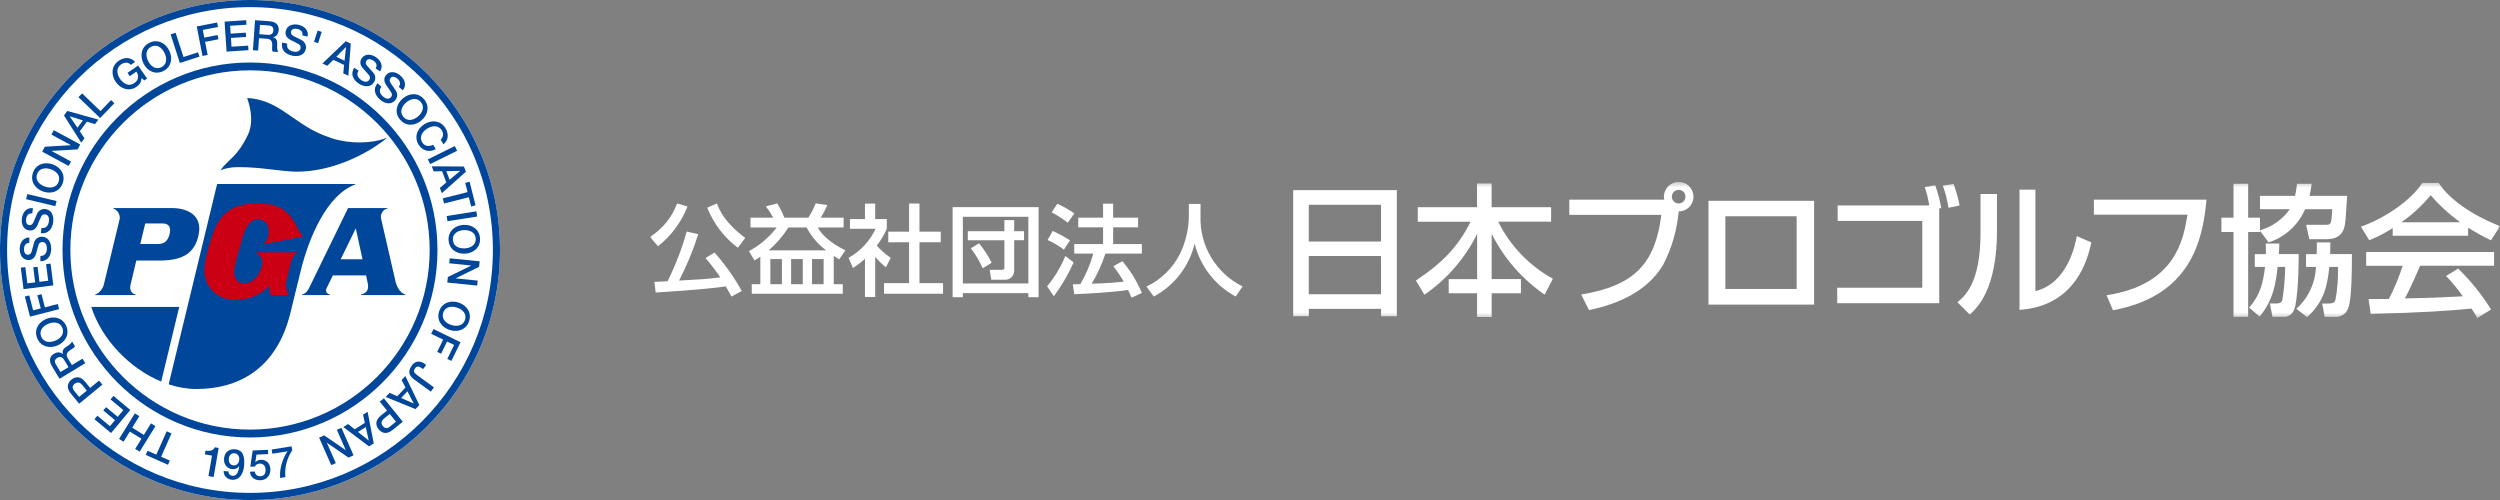
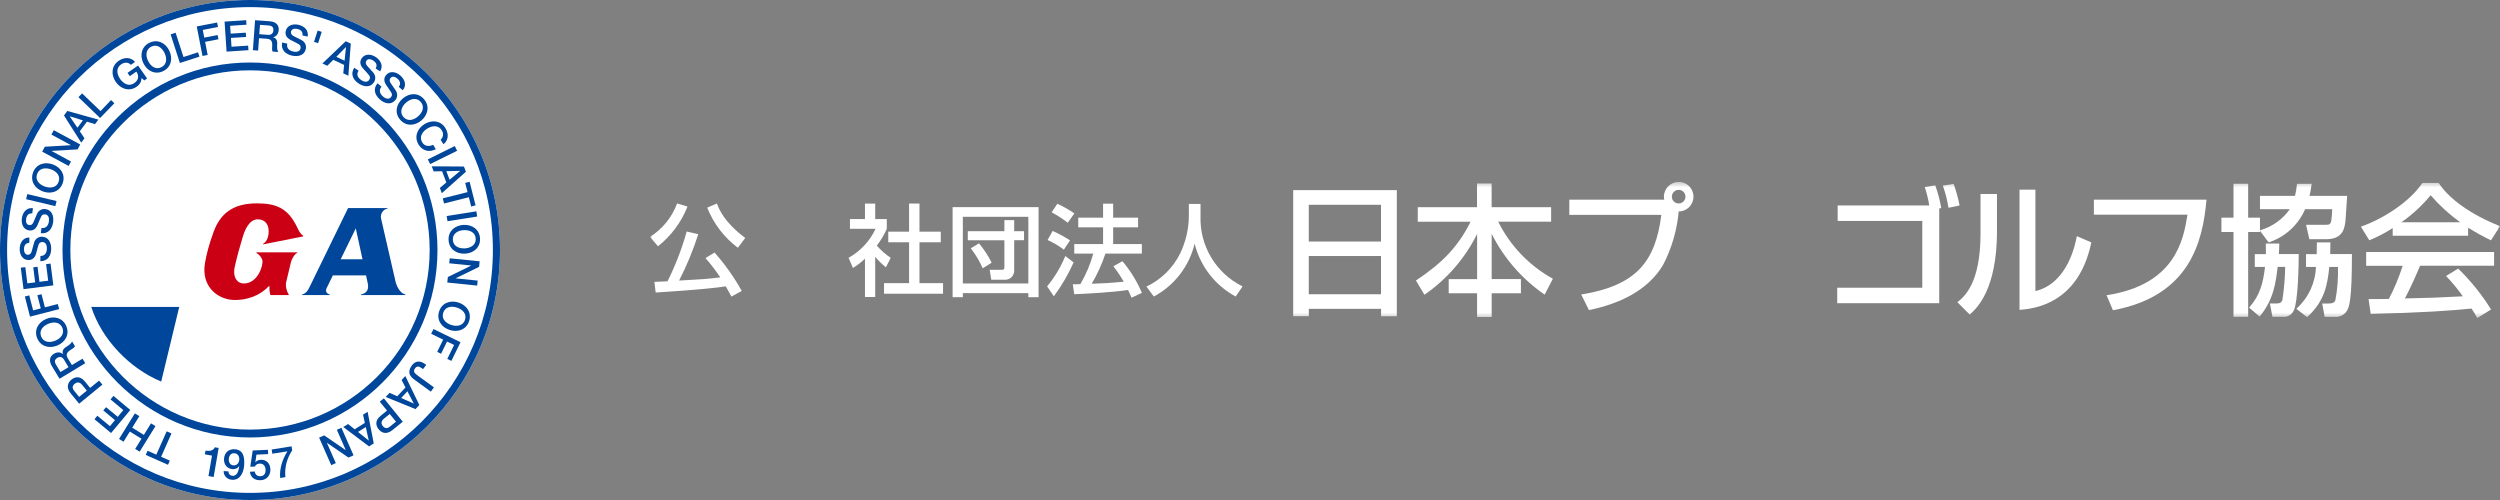
<svg xmlns="http://www.w3.org/2000/svg" width="500" height="100" viewBox="0 0 500 100" fill="none">
  <rect x="0" y="0" width="500" height="100" fill="#808080" stroke="none" />
  <g clip-path="url(#clip0_523_4809)">
    <path d="M0 50C0 77.57 22.43 100 50 100C77.57 100 100 77.57 100 50C100 22.43 77.57 0 50 0C22.43 0 0 22.434 0 50Z" fill="white" />
    <path d="M35.84 61.391H18.258C20.336 67.867 25.902 73.684 32.242 76.312L35.844 61.391H35.84Z" fill="#00469A" />
-     <path d="M71.031 36.91L71.059 36.797H43.426L33.734 76.859C35.535 77.469 37.418 77.801 39.301 77.801C47.391 77.801 55.277 74.035 58.078 62.602L60.152 54.129C61.762 47.543 65.387 38.953 71.035 36.906" fill="#00469A" />
-     <path d="M44.062 34.059C45.062 33.672 46.109 33.422 47.773 33.422C52.422 33.422 56.246 34.332 59.434 34.332C65.715 34.332 72.496 31.48 77.32 27.656L77.266 27.578C74.438 28.766 69.875 28.766 66.574 27.719C62.004 26.25 60.371 24.645 56.578 22.152C54.637 20.879 52.227 19.711 49.434 19.605C50.316 22.125 50.598 24.836 49.602 26.914C47.355 31.562 45.836 31.652 44.066 34.059" fill="#00469A" />
-     <path d="M34.441 41.609H22.711L22.656 41.719C23.539 41.969 24.117 43.07 23.926 43.84L20.758 56.949C20.566 57.723 19.824 58.684 19.055 58.902L19.023 59.012H27.117L27.145 58.902C26.07 58.688 25.934 57.695 26.098 57.008L27.258 52.109H31.879C36.395 52.109 39.012 50.758 39.754 46.793C40.5 42.805 37.137 41.617 34.441 41.617" fill="#00469A" />
    <path d="M31.523 48.801H28.055L29.047 44.699H32.543C33.367 44.699 34.301 45.051 33.949 46.684C33.562 48.418 32.656 48.801 31.523 48.801Z" fill="white" />
    <path d="M79.07 56.148L76.199 43.652C76.039 42.879 76.559 41.855 77.496 41.723V41.609H69.617L61.855 57.527C61.582 58.102 61.191 58.688 60.422 58.902V59.016H65.957V58.902C65.242 58.707 65.074 58.164 65.293 57.695L66.57 55.078H73.207L73.559 56.703C73.746 57.637 73.586 58.602 72.18 58.902V59.016H81.074V58.902C79.973 58.629 79.305 57.227 79.062 56.148M68.137 51.855L71.156 45.672L72.5 51.855H68.137Z" fill="#00469A" />
    <path d="M51.316 40.676C46.551 40.676 44.047 42.77 42.73 46.348C41.762 48.992 41.266 51 40.992 52.625C40.195 57.359 43.605 60 46.996 60C49.363 60 51.926 59.203 53.738 57.25H53.902C53.847 57.883 53.93 58.398 54.066 59.012H57.703L57.758 58.875C57.289 58.242 57.066 57.113 57.234 56.426L58.195 52.406C58.336 51.797 58.972 50.727 59.441 50.582L59.465 50.473H51.316L51.258 50.582C51.812 50.863 52.34 51.492 52.477 52.074C52.695 52.98 51.594 56.699 48.758 56.699C47.543 56.699 46.449 55.57 46.969 53.285C47.41 51.297 47.961 49.348 48.539 47.414C48.977 45.957 49.855 43.863 51.562 43.863C52.969 43.863 53.629 44.859 53.711 45.852C53.824 47.168 53.437 48.324 52.609 48.766L52.637 48.875L60.644 47.277V47.168C59.984 46.676 59.793 46.203 59.406 45.402C57.59 41.66 55.305 40.668 51.312 40.668" fill="#CB0015" />
    <path d="M12.5 50C12.5 70.672 29.324 87.496 49.996 87.496C70.668 87.496 87.496 70.672 87.496 50C87.496 29.328 70.68 12.5 49.996 12.5C29.312 12.5 12.5 29.32 12.5 50ZM14.07 50C14.07 30.188 30.188 14.066 50 14.066C69.812 14.066 85.934 30.188 85.934 50C85.934 69.812 69.812 85.922 50 85.922C30.188 85.922 14.07 69.809 14.07 50Z" fill="#00469A" />
    <path d="M41.098 90.125C41.895 90.273 42.695 90.133 42.961 89.457L43.73 89.594L42.73 95.398L41.691 95.215L42.398 91.121L40.969 90.875L41.098 90.125Z" fill="#00469A" />
    <path d="M46.875 90.645C47.586 90.699 47.899 91.293 47.856 91.926C47.809 92.567 47.407 93.133 46.696 93.074C45.996 93.027 45.711 92.406 45.762 91.77C45.809 91.133 46.176 90.59 46.879 90.648M44.727 94.215C44.711 95.18 45.45 95.883 46.383 95.953C48.047 96.078 48.723 94.484 48.828 93.078C48.957 91.371 48.649 89.977 46.985 89.852C45.7 89.754 44.895 90.57 44.809 91.703C44.719 92.91 45.41 93.742 46.52 93.828C47.055 93.867 47.555 93.648 47.84 93.219L47.856 93.231C47.735 94.004 47.524 95.234 46.489 95.156C45.989 95.117 45.692 94.766 45.688 94.285L44.727 94.211V94.215Z" fill="#00469A" />
    <path d="M50.547 90.098L53.594 89.961L53.629 90.82L51.297 90.926L51.066 92.438L51.082 92.453C51.328 92.152 51.75 91.973 52.148 91.957C53.32 91.906 54.027 92.715 54.078 93.844C54.121 94.785 53.582 95.984 52.137 96.043C51 96.098 50.086 95.516 49.992 94.348L50.953 94.301C51.039 94.934 51.461 95.269 52.082 95.246C52.898 95.207 53.148 94.617 53.113 93.902C53.086 93.25 52.715 92.688 51.941 92.723C51.539 92.742 51.148 92.883 51.016 93.305L50.059 93.348L50.543 90.098H50.547Z" fill="#00469A" />
    <path d="M54.328 89.902L58.316 89.266L58.441 90.059C57.441 91.621 56.887 93.305 57.07 95.43L56.031 95.598C55.863 93.738 56.504 91.805 57.488 90.266L54.465 90.742L54.332 89.898L54.328 89.902Z" fill="#00469A" />
    <path d="M33.598 92.957L29.148 90.981L29.516 90.152L31.266 90.93L33.336 86.262L34.297 86.691L32.227 91.356L33.965 92.125L33.598 92.957Z" fill="#00469A" />
    <path d="M27.93 90.336L27.031 89.781L28.297 87.75L25.965 86.309L24.707 88.344L23.812 87.785L26.977 82.676L27.871 83.231L26.441 85.539L28.773 86.981L30.199 84.668L31.09 85.227L27.93 90.336Z" fill="#00469A" />
    <path d="M22.211 86.609L18.891 83.844L19.469 83.144L21.988 85.242L22.996 84.027L20.664 82.09L21.211 81.434L23.547 83.367L24.664 82.016L22.105 79.883L22.688 79.18L26.059 81.992L22.211 86.609Z" fill="#00469A" />
    <path d="M15.828 79.383L14.84 78.176C14.488 77.742 14.34 77.246 14.953 76.746C15.543 76.266 16.094 76.563 16.391 76.93L17.363 78.121L15.828 79.383ZM20.48 76.93L19.817 76.121L18.027 77.578L17.016 76.34C15.934 75.004 14.863 75.457 14.293 75.922C13.711 76.398 13.063 77.356 14.149 78.684L15.828 80.738L20.477 76.93H20.48Z" fill="#00469A" />
    <path d="M12.1 74.41L11.209 72.945C10.928 72.481 10.803 71.977 11.455 71.574C11.998 71.25 12.467 71.387 12.811 71.953L13.705 73.43L12.1 74.406V74.41ZM17.049 72.641L16.506 71.738L14.385 73.016L13.58 71.695C13.08 70.871 13.381 70.422 14.319 69.848C14.573 69.695 14.854 69.523 14.995 69.25L14.412 68.289C14.323 68.606 13.826 69.027 13.229 69.387C12.416 69.883 12.463 70.477 12.604 70.812L12.592 70.82C12.436 70.688 11.768 70.156 10.78 70.758C9.909 71.285 9.737 72.176 10.42 73.297L11.909 75.75L17.053 72.641H17.049Z" fill="#00469A" />
    <path d="M8.242 67.32C7.745 66.133 8.589 65.195 9.656 64.758C10.722 64.316 11.98 64.375 12.472 65.566C12.964 66.754 12.124 67.691 11.058 68.136C9.992 68.578 8.734 68.519 8.242 67.324M7.445 67.656C8.14 69.32 9.87 69.761 11.46 69.105C13.05 68.449 13.956 66.906 13.265 65.234C12.57 63.57 10.839 63.125 9.249 63.785C7.667 64.445 6.753 65.984 7.445 67.656Z" fill="#00469A" />
    <path d="M6.004 63.324L4.969 59.305L5.852 59.078L6.625 62.078L8.152 61.68L7.469 59.051L8.301 58.84L8.98 61.469L11.562 60.801L11.832 61.824L6.004 63.324Z" fill="#00469A" />
    <path d="M4.703 57.828L4.156 53.535L5.062 53.426L5.473 56.668L7.035 56.473L6.652 53.461L7.508 53.355L7.891 56.363L9.637 56.141L9.215 52.836L10.113 52.715L10.668 57.074L4.703 57.828Z" fill="#00469A" />
    <path d="M8.082 51.195C9.008 51.203 9.375 50.523 9.379 49.68C9.379 48.754 8.934 48.406 8.477 48.406C8.012 48.402 7.828 48.652 7.731 48.895C7.57 49.316 7.457 49.867 7.227 50.688C6.945 51.711 6.316 52.012 5.695 52.008C4.492 52.008 3.93 50.891 3.938 49.801C3.945 48.547 4.613 47.492 5.871 47.496V48.559C5.09 48.602 4.801 49.125 4.797 49.852C4.797 50.336 4.969 50.953 5.574 50.957C5.992 50.961 6.231 50.672 6.348 50.242C6.371 50.152 6.723 48.828 6.82 48.512C7.059 47.723 7.738 47.344 8.359 47.344C9.707 47.355 10.242 48.551 10.238 49.746C10.231 51.117 9.566 52.23 8.074 52.246L8.082 51.191V51.195Z" fill="#00469A" />
    <path d="M8.299 45.593C9.221 45.718 9.67 45.097 9.783 44.261C9.912 43.343 9.506 42.941 9.057 42.879C8.6 42.816 8.381 43.039 8.256 43.269C8.037 43.664 7.857 44.195 7.518 44.976C7.1 45.957 6.439 46.168 5.826 46.082C4.631 45.918 4.225 44.738 4.373 43.664C4.545 42.422 5.346 41.472 6.592 41.64L6.447 42.683C5.674 42.625 5.318 43.105 5.221 43.824C5.15 44.304 5.244 44.941 5.846 45.023C6.26 45.082 6.533 44.828 6.705 44.422C6.744 44.332 7.271 43.066 7.404 42.769C7.748 42.011 8.463 41.734 9.088 41.816C10.416 42 10.787 43.258 10.627 44.445C10.435 45.801 9.639 46.816 8.158 46.636L8.299 45.593Z" fill="#00469A" />
    <path d="M5.219 39.836L5.461 38.816L11.312 40.207L11.07 41.23L5.219 39.836Z" fill="#00469A" />
    <path d="M7.414 34.816C7.848 33.605 9.098 33.477 10.188 33.863C11.274 34.25 12.16 35.141 11.73 36.352C11.297 37.57 10.047 37.695 8.957 37.305C7.871 36.918 6.981 36.027 7.414 34.816ZM6.602 34.527C5.996 36.223 6.984 37.719 8.606 38.301C10.219 38.875 11.934 38.34 12.535 36.645C13.141 34.949 12.152 33.449 10.535 32.871C8.918 32.297 7.207 32.824 6.598 34.527" fill="#00469A" />
    <path d="M8.438 30.328L8.969 29.344L14.168 29.043L14.18 29.027L10.285 26.918L10.758 26.039L16.047 28.895L15.52 29.879L10.328 30.184L10.316 30.199L14.203 32.305L13.727 33.188L8.438 30.328Z" fill="#00469A" />
    <path d="M13.949 23.277L13.961 23.266V23.258L16.582 24.074L15.484 25.547L13.949 23.277ZM16.246 28.527L16.898 27.66L15.957 26.258L17.387 24.332L19.004 24.828L19.672 23.922L13.465 22.191L12.797 23.094L16.246 28.527Z" fill="#00469A" />
    <path d="M15.688 19.434L16.422 18.676L20.098 22.219L22.219 20.012L22.875 20.648L20.02 23.605L15.688 19.434Z" fill="#00469A" />
    <path d="M29.418 15.703L28.863 16.09L28.328 15.605C28.23 16.453 27.933 16.918 27.332 17.34C25.855 18.367 24.148 17.808 23.168 16.402C22.183 14.992 22.246 13.203 23.726 12.172C24.804 11.418 26.109 11.363 27.015 12.379L26.172 12.969C25.636 12.379 24.84 12.441 24.215 12.875C23.156 13.613 23.363 14.851 24.027 15.797C24.687 16.742 25.781 17.371 26.836 16.633C27.73 16.031 27.843 15.16 27.273 14.316L25.965 15.23L25.507 14.57L27.609 13.109L29.422 15.699L29.418 15.703Z" fill="#00469A" />
    <path d="M30.26 9.328C31.42 8.761 32.401 9.554 32.905 10.589C33.413 11.632 33.424 12.886 32.264 13.449C31.108 14.011 30.124 13.23 29.62 12.187C29.112 11.152 29.104 9.894 30.26 9.328ZM29.889 8.554C28.268 9.343 27.924 11.105 28.678 12.648C29.428 14.199 31.022 15.011 32.643 14.222C34.26 13.437 34.608 11.675 33.854 10.129C33.108 8.578 31.506 7.769 29.889 8.554Z" fill="#00469A" />
    <path d="M34.125 6.875L35.121 6.547L36.699 11.402L39.605 10.457L39.891 11.324L35.977 12.594L34.125 6.875Z" fill="#00469A" />
    <path d="M39.352 5.289L43.422 4.5L43.598 5.391L40.559 5.984L40.855 7.527L43.523 7.008L43.695 7.852L41.02 8.371L41.531 10.992L40.5 11.195L39.352 5.289Z" fill="#00469A" />
    <path d="M44.914 4.32L49.238 4.039L49.297 4.941L46.027 5.16L46.133 6.73L49.16 6.531L49.219 7.391L46.191 7.586L46.301 9.344L49.633 9.125L49.691 10.035L45.316 10.324L44.914 4.32Z" fill="#00469A" />
    <path d="M51.996 4.969L53.703 5.09C54.246 5.133 54.73 5.32 54.676 6.082C54.629 6.711 54.246 7.012 53.582 6.969L51.859 6.84L51.996 4.969ZM50.578 10.039L51.629 10.113L51.805 7.641L53.355 7.75C54.316 7.824 54.512 8.324 54.43 9.426C54.41 9.723 54.387 10.051 54.527 10.316L55.652 10.402C55.445 10.141 55.387 9.492 55.438 8.797C55.508 7.848 54.996 7.543 54.637 7.469V7.453C54.84 7.398 55.656 7.16 55.742 6.012C55.812 4.992 55.188 4.34 53.875 4.246L51.012 4.043L50.582 10.043L50.578 10.039Z" fill="#00469A" />
    <path d="M57.453 8.735C57.254 9.637 57.848 10.137 58.668 10.309C59.578 10.508 60.008 10.133 60.105 9.692C60.203 9.239 59.992 9 59.777 8.86C59.402 8.614 58.891 8.391 58.129 7.997C57.18 7.508 57.016 6.836 57.148 6.227C57.398 5.047 58.605 4.727 59.668 4.954C60.895 5.219 61.781 6.09 61.523 7.317L60.492 7.094C60.605 6.329 60.156 5.938 59.449 5.786C58.973 5.684 58.332 5.727 58.207 6.321C58.117 6.727 58.352 7.024 58.742 7.227C58.832 7.27 60.055 7.891 60.348 8.043C61.066 8.442 61.297 9.176 61.164 9.79C60.883 11.106 59.602 11.383 58.434 11.133C57.09 10.84 56.141 9.973 56.426 8.504L57.457 8.727L57.453 8.735Z" fill="#00469A" />
    <path d="M63.527 6.109L64.344 6.371L63.625 8.633L62.805 8.375L63.527 6.109Z" fill="#00469A" />
    <path d="M69.184 9.414L69.195 9.422H69.203L68.914 12.145L67.258 11.363L69.18 9.414H69.184ZM64.484 12.691L65.465 13.156L66.652 11.965L68.824 12.988L68.652 14.664L69.672 15.152L70.156 8.727L69.141 8.25L64.484 12.695V12.691Z" fill="#00469A" />
    <path d="M71.714 14.129C71.206 14.907 71.581 15.582 72.284 16.039C73.061 16.543 73.597 16.352 73.847 15.973C74.1 15.586 73.991 15.293 73.835 15.082C73.573 14.719 73.175 14.328 72.608 13.688C71.901 12.891 71.983 12.203 72.327 11.68C72.991 10.672 74.229 10.805 75.132 11.399C76.186 12.086 76.706 13.219 76.018 14.27L75.135 13.696C75.518 13.016 75.233 12.496 74.632 12.098C74.222 11.832 73.608 11.645 73.276 12.149C73.046 12.5 73.159 12.856 73.452 13.188C73.514 13.258 74.44 14.274 74.651 14.52C75.186 15.153 75.135 15.922 74.796 16.446C74.061 17.575 72.764 17.375 71.764 16.723C70.616 15.973 70.042 14.817 70.839 13.551L71.722 14.129H71.714Z" fill="#00469A" />
    <path d="M76.305 17.344C75.7 18.043 75.981 18.762 76.614 19.312C77.321 19.918 77.876 19.797 78.176 19.453C78.481 19.102 78.407 18.797 78.286 18.562C78.067 18.172 77.723 17.727 77.251 17.015C76.649 16.137 76.833 15.465 77.239 14.992C78.02 14.082 79.235 14.383 80.055 15.094C81.008 15.91 81.368 17.105 80.551 18.051L79.754 17.367C80.219 16.742 80.012 16.187 79.462 15.711C79.091 15.394 78.512 15.129 78.114 15.594C77.841 15.906 77.899 16.273 78.149 16.644C78.208 16.723 78.985 17.852 79.161 18.121C79.61 18.82 79.454 19.578 79.047 20.047C78.169 21.07 76.911 20.695 76.001 19.914C74.962 19.015 74.551 17.793 75.508 16.648L76.305 17.34V17.344Z" fill="#00469A" />
    <path d="M84.15 20.387C84.994 21.363 84.486 22.52 83.619 23.273C82.748 24.027 81.537 24.367 80.689 23.391C79.845 22.422 80.349 21.27 81.22 20.512C82.087 19.754 83.302 19.418 84.15 20.387ZM84.794 19.828C83.619 18.461 81.829 18.59 80.533 19.715C79.236 20.844 78.857 22.598 80.04 23.957C81.224 25.312 83.009 25.191 84.306 24.066C85.603 22.941 85.978 21.188 84.794 19.828Z" fill="#00469A" />
    <path d="M88.129 27.961C88.618 27.441 88.809 26.797 88.344 26.047C87.653 24.961 86.407 25.113 85.426 25.73C84.45 26.348 83.778 27.41 84.461 28.5C84.961 29.289 85.829 29.352 86.618 28.953L87.165 29.828C85.899 30.523 84.516 30.191 83.739 28.957C82.778 27.437 83.415 25.762 84.868 24.84C86.321 23.93 88.11 24.074 89.067 25.598C89.786 26.75 89.719 28.055 88.692 28.852L88.133 27.969L88.129 27.961Z" fill="#00469A" />
    <path d="M90.957 29.207L91.422 30.156L86.031 32.816L85.562 31.879L90.957 29.207Z" fill="#00469A" />
    <path d="M92.008 34.172L92.016 34.188V34.195L89.914 35.949L89.266 34.234L92.008 34.172ZM86.348 33.262L86.731 34.277L88.418 34.246L89.266 36.488L87.973 37.582L88.367 38.637L93.18 34.348L92.785 33.305L86.344 33.262H86.348Z" fill="#00469A" />
    <path d="M93.922 36.355L95.113 41.07L94.234 41.301L93.766 39.445L88.816 40.695L88.555 39.672L93.512 38.422L93.039 36.578L93.922 36.355Z" fill="#00469A" />
    <path d="M95.273 42.262L95.438 43.305L89.5 44.242L89.336 43.203L95.273 42.262Z" fill="#00469A" />
    <path d="M95.145 47.739C95.207 49.024 94.098 49.617 92.95 49.676C91.793 49.731 90.637 49.25 90.567 47.965C90.504 46.68 91.614 46.082 92.766 46.024C93.922 45.973 95.082 46.453 95.149 47.742M96.008 47.696C95.918 45.899 94.434 44.891 92.719 44.977C91.004 45.063 89.625 46.207 89.715 48.008C89.805 49.809 91.285 50.817 93.004 50.731C94.719 50.645 96.094 49.5 96.008 47.696Z" fill="#00469A" />
    <path d="M95.93 52.262L95.82 53.371L91.137 55.652V55.672L95.539 56.121L95.434 57.117L89.453 56.508L89.57 55.402L94.242 53.121V53.102L89.844 52.656L89.949 51.66L95.93 52.262Z" fill="#00469A" />
    <path d="M93.003 63.961C92.605 65.188 91.355 65.352 90.257 64.996C89.159 64.637 88.245 63.774 88.644 62.547C89.042 61.328 90.288 61.164 91.386 61.516C92.48 61.871 93.402 62.739 93.003 63.961ZM93.82 64.223C94.374 62.512 93.347 61.047 91.71 60.512C90.077 59.981 88.382 60.563 87.823 62.282C87.269 64 88.296 65.465 89.933 65.993C91.566 66.524 93.265 65.938 93.82 64.223Z" fill="#00469A" />
    <path d="M92.102 68.449L90.277 72.18L89.461 71.781L90.824 68.992L89.406 68.305L88.215 70.75L87.441 70.375L88.633 67.926L86.234 66.758L86.699 65.809L92.102 68.449Z" fill="#00469A" />
    <path d="M82.878 75.926C82.038 75.309 81.351 74.496 82.367 73.098C83.113 72.07 84.093 72.145 84.976 72.789L85.238 72.981L84.613 73.824L84.359 73.645C83.812 73.239 83.378 73.16 83.003 73.672C82.601 74.227 82.839 74.598 83.445 75.039L86.788 77.473L86.167 78.328L82.87 75.926H82.878Z" fill="#00469A" />
    <path d="M82.742 80.688L82.734 80.703H82.731L80.227 79.598L81.484 78.258L82.746 80.688H82.742ZM81.066 75.207L80.32 76.004L81.098 77.5L79.453 79.25L77.906 78.57L77.133 79.394L83.106 81.82L83.867 81.004L81.066 75.207Z" fill="#00469A" />
    <path d="M79.197 84.336L77.982 85.32C77.552 85.672 77.052 85.812 76.552 85.199C76.076 84.613 76.38 84.059 76.744 83.766L77.947 82.797L79.201 84.336H79.197ZM76.771 79.672L75.951 80.328L77.404 82.121L76.162 83.129C74.818 84.203 75.259 85.277 75.732 85.856C76.201 86.438 77.154 87.094 78.494 86.012L80.556 84.344L76.775 79.672H76.771Z" fill="#00469A" />
    <path d="M73.75 88.082L73.734 88.094V88.102L71.598 86.387L73.156 85.41L73.75 88.086V88.082ZM73.527 82.356L72.609 82.938L72.969 84.582L70.93 85.856L69.613 84.805L68.656 85.402L73.801 89.277L74.75 88.684L73.523 82.359L73.527 82.356Z" fill="#00469A" />
    <path d="M70.707 91.066L69.688 91.512L65.391 88.562L65.375 88.566L67.164 92.625L66.246 93.023L63.82 87.523L64.844 87.078L69.125 90.019L69.148 90.008L67.371 85.961L68.285 85.559L70.707 91.066Z" fill="#00469A" />
    <path d="M0 50C0 77.57 22.43 100 50 100C77.57 100 100 77.57 100 50C100 22.43 77.57 0 50 0C22.43 0 0 22.434 0 50ZM1.418 50C1.418 23.215 23.211 1.422 50 1.422C76.789 1.422 98.578 23.215 98.578 50.004C98.578 76.793 76.789 98.578 50 98.578C23.211 98.578 1.418 76.785 1.418 50Z" fill="#00469A" />
  </g>
  <g clip-path="url(#clip1_523_4809)">
    <mask id="mask0_523_4809" style="mask-type:luminance" maskUnits="userSpaceOnUse" x="130" y="36" width="370" height="28">
      <path d="M500 36.381H130V63.619H500V36.381Z" fill="white" />
    </mask>
    <g mask="url(#mask0_523_4809)">
      <path d="M137.493 41.326C136.262 44.441 134.226 47.174 131.601 49.254L130 47.381C132.494 45.802 134.4 43.45 135.424 40.683L137.493 41.315V41.326ZM146.282 59.317C145.966 58.718 145.726 58.261 145.149 57.27C141.217 57.901 131.666 58.468 131.133 58.501L130.882 56.377C131.274 56.377 132.712 56.301 133.507 56.257C135.097 53.066 136.382 49.733 137.34 46.303L139.649 46.837C138.636 50.038 137.351 53.142 135.816 56.115C140.248 55.876 141.424 55.8 144.06 55.473C143.156 54.133 142.165 52.837 141.098 51.617L142.905 50.507C144.996 52.859 146.815 55.429 148.351 58.185L146.282 59.317ZM147.578 49.559C144.833 47.501 142.709 44.724 141.446 41.533L143.385 40.694C143.842 41.925 144.877 44.473 149.048 47.588L147.578 49.548V49.559Z" fill="white" />
-       <path d="M152.08 51.345C151.623 51.661 151.35 51.802 150.893 52.075L149.782 50.223C151.949 49.069 153.855 47.446 155.347 45.496H150.098V43.536H154.65C154.215 42.752 153.725 41.99 153.18 41.271L155.445 40.672C156.012 41.576 156.491 42.534 156.872 43.536H161.664C162.252 42.632 162.742 41.674 163.134 40.672L165.476 41.01C165.095 41.881 164.648 42.73 164.147 43.536H168.721V45.496H163.57C164.702 47.74 167.806 49.45 169.07 50.071L167.839 51.879C167.48 51.661 167.229 51.497 166.75 51.181V56.845H168.558V58.751H150.349V56.845H152.069V51.345H152.08ZM165.225 50.071C163.603 48.862 162.263 47.294 161.326 45.496H157.667C156.6 47.217 155.271 48.753 153.736 50.071H165.225ZM154.073 56.845H156.382V51.813H154.073V56.845ZM158.223 56.845H160.553V51.813H158.223V56.845ZM162.405 56.845H164.724V51.813H162.405V56.845Z" fill="white" />
      <path d="M175.041 59.404H172.994V51.737C172.264 52.444 171.458 53.065 170.587 53.588L169.716 51.562C172.079 50.245 173.974 48.208 175.118 45.758H169.988V43.819H172.994V40.715H175.041V43.819H177.361V45.758C176.838 46.956 176.163 48.088 175.357 49.123C176.174 50.059 177.111 50.876 178.145 51.562L177.187 53.457C176.403 52.837 175.684 52.139 175.041 51.366V59.414V59.404ZM181.815 40.704H183.895V46.335H188.154V48.458H183.895V56.627H188.611V58.75H176.806V56.627H181.815V48.458H177.655V46.335H181.815V40.704Z" fill="white" />
      <path d="M190.521 41.424H207.717V59.437H205.669V58.62H192.568V59.437H190.521V41.424ZM192.568 56.693H205.669V43.362H192.568V56.693ZM193.559 46.238H200.878V44.027H202.838V46.238H204.809V48.045H202.838V54.21C202.805 55.201 201.988 55.974 200.997 55.952C200.943 55.952 200.888 55.952 200.834 55.941H198.253L197.937 53.959H200.322C200.801 53.959 200.878 53.796 200.878 53.48V48.056H193.559V46.249V46.238ZM196.543 53.654C195.911 52.228 195.116 50.888 194.158 49.657L195.802 48.666C196.794 49.853 197.643 51.149 198.329 52.543L196.543 53.654Z" fill="white" />
      <path d="M214.724 52.478C213.656 54.874 212.328 57.151 210.77 59.263L209.42 57.27C210.934 55.441 212.164 53.404 213.057 51.204L214.724 52.478ZM210.531 46.194C211.74 46.728 212.905 47.36 214.005 48.078L212.774 49.93C211.761 49.168 210.672 48.525 209.518 48.002L210.531 46.194ZM211.467 40.749C212.654 41.294 213.787 41.936 214.865 42.677L213.558 44.55C212.546 43.766 211.467 43.069 210.335 42.459L211.467 40.749ZM221.084 50.725C220.387 52.827 219.472 54.842 218.339 56.748C220.626 56.671 221.519 56.65 224.743 56.334C224.133 55.255 223.436 54.232 222.674 53.252L224.482 52.239C226.094 54.145 227.4 56.279 228.381 58.577L226.311 59.536C226.05 58.937 225.876 58.523 225.614 57.989C222.728 58.457 217.065 58.762 214.854 58.839L214.56 56.867C214.833 56.867 215.911 56.824 216.074 56.824C217.196 54.907 218.067 52.86 218.655 50.725H214.854V48.808H220.616V45.465H215.649V43.537H220.616V40.738H222.63V43.537H227.618V45.465H222.63V48.808H228.37V50.714H221.073L221.084 50.725Z" fill="white" />
      <path d="M237.773 40.793H240.104V43.243C239.907 49.168 243.196 54.657 248.511 57.281L247.139 59.307C243.033 57.096 240.049 53.252 238.927 48.732C237.838 53.263 234.865 57.118 230.759 59.307L229.289 57.314C232.208 55.931 234.582 53.611 236.02 50.714C237.13 48.405 237.729 45.879 237.773 43.319V40.793Z" fill="white" />
      <path d="M258.629 38.026H279.365V63.249H276.217V61.768H261.765V63.238H258.64V38.026H258.629ZM276.206 40.956H261.755V48.307H276.206V40.956ZM276.206 51.204H261.755V58.849H276.206V51.204Z" fill="white" />
      <path d="M283.533 41.435H295.404V36.697H298.323V41.435H310.226V44.332H299.64C302.036 49.156 305.848 53.142 310.575 55.745L308.93 58.925C304.432 55.832 300.784 51.65 298.334 46.771V55.81H304.182V58.653H298.334V63.401H295.415V58.653H289.741V55.821H295.426V46.782C293.008 51.661 289.381 55.854 284.884 58.947L283.185 56.105C288.379 52.641 291.559 49.461 294.119 44.343H283.555V41.446L283.533 41.435Z" fill="white" />
      <path d="M316.226 58.903C327.247 57.117 331.08 52.369 332.268 42.97H313.862V39.931H332.856C332.812 39.736 332.779 39.539 332.779 39.333C332.79 37.71 334.108 36.381 335.742 36.381C337.375 36.381 338.693 37.699 338.693 39.333C338.693 40.955 337.397 42.273 335.785 42.284C335.774 42.284 335.753 42.284 335.742 42.284C335.404 46.019 334.348 49.657 332.616 52.989C329.523 58.184 323.729 60.798 317.794 62.018L316.236 58.892L316.226 58.903ZM334.369 39.333C334.369 40.084 334.979 40.694 335.731 40.694C336.471 40.694 337.081 40.106 337.092 39.365C337.092 39.354 337.092 39.343 337.092 39.333C337.092 38.592 336.515 37.982 335.763 37.971C335.753 37.971 335.742 37.971 335.731 37.971C334.979 37.971 334.369 38.581 334.369 39.333Z" fill="white" />
-       <path d="M362.824 60.919H341.696V40.161H362.824V60.919ZM359.328 43.254H345.072V57.793H359.328V43.254Z" fill="white" />
      <path d="M387.05 37.067C387.583 38.537 387.986 40.062 388.247 41.608L387.845 41.695V60.634H367.446V57.541H384.458V44.189H367.533V41.096H385.852C385.656 39.844 385.351 38.602 384.948 37.404L387.05 37.067ZM389.696 41.554C389.456 40.04 389.086 38.559 388.563 37.121L390.72 36.784C391.232 38.188 391.634 39.626 391.918 41.096L389.696 41.554Z" fill="white" />
      <path d="M399.404 46.064C399.404 57.989 395.374 61.627 393.948 62.912L391.476 60.44C392.782 59.383 396.104 56.802 396.104 46.696V38.8H399.393V46.064H399.404ZM407.071 58.218C413.605 56.66 415.087 48.678 415.37 47.229L418.267 48.482C415.653 60.973 406.592 61.746 403.902 61.975V37.939H407.082V58.218H407.071Z" fill="white" />
      <path d="M441.299 39.932C440.559 48.198 438.087 59.187 422.589 62.051L421.315 59.045C435.092 56.943 436.682 47.969 437.498 42.938H418.777V39.932H441.299Z" fill="white" />
      <path d="M461.022 41.838C459.661 44.996 457.004 47.425 453.725 48.481L451.994 46.15V46.401H449.631V63.358H446.701V46.401H444.283V43.537H446.701V36.752H449.631V43.537H451.994V46.063C454.412 45.377 456.513 43.885 457.962 41.838H451.994V39.169H459.007C459.193 38.374 459.323 37.569 459.399 36.763H462.329C462.22 37.471 462.133 38.244 461.904 39.169H469.43C469.375 39.856 469.179 43.145 469.114 43.885C468.972 45.366 468.776 47.839 465.28 47.839H461.872L461.218 44.963H464.823C465.901 44.963 466.097 44.963 466.271 44.027C466.37 43.297 466.424 42.567 466.446 41.838H461.022ZM453.181 50.812C453.181 49.962 453.181 49.505 453.159 48.71H455.86C455.86 49.331 455.827 49.842 455.773 50.812H459.748C459.748 52.946 459.606 60.352 458.779 62.029C458.43 62.911 457.537 63.456 456.59 63.358H454.488L453.976 60.69H455.25C455.675 60.69 456.241 60.69 456.47 60.014C456.818 57.814 457.004 55.593 457.036 53.371H455.533C455.141 56.605 454.738 59.905 451.928 63.314L449.827 61.528C452.07 58.969 452.615 56.562 453.007 53.382H450.959V50.823H453.17L453.181 50.812ZM463.342 50.812C463.375 49.537 463.375 49.135 463.375 48.481H466.075C466.075 49.222 466.075 49.385 466.043 50.812H470.388C470.388 60.156 469.822 61.354 469.419 62.116C468.896 62.987 467.905 63.478 466.892 63.369H464.932L464.442 60.7H465.662C466.315 60.7 466.86 60.646 467.077 60.025C467.491 57.836 467.665 55.604 467.589 53.382H465.858C465.487 57.161 464.834 60.308 461.425 63.434L459.269 61.757C461.665 59.611 463.081 56.584 463.189 53.382H461.207V50.823H463.331L463.342 50.812Z" fill="white" />
      <path d="M478.538 45.617C477.057 46.575 475.489 47.392 473.855 48.056L472.178 45.333C476.752 43.743 482.056 40.247 484.473 36.588H487.741C489.81 39.823 494.384 43.035 500.014 45.224L498.196 48.067C496.627 47.305 495.103 46.466 493.621 45.54V47.152H478.538V45.627V45.617ZM495.462 63.619C495.114 62.965 494.721 62.323 494.297 61.713C490.409 62.116 484.049 62.563 474.138 62.77L473.713 59.818C474.312 59.818 476.893 59.818 477.776 59.785C478.886 57.662 479.801 55.451 480.531 53.164H473.234V50.398H498.816V53.153H484.016C483.047 55.451 481.947 57.869 480.977 59.687C486.292 59.578 486.88 59.546 492.565 59.263C491.552 57.825 490.431 56.464 489.211 55.2L491.628 53.719C494.155 56.17 496.366 58.914 498.217 61.898L495.462 63.608V63.619ZM492.031 44.451C489.864 42.883 487.882 41.075 486.129 39.049C484.43 41.108 482.459 42.927 480.28 44.451H492.042H492.031Z" fill="white" />
    </g>
  </g>
  <defs>
    <clipPath id="clip0_523_4809">
      <rect width="100" height="100" fill="white" />
    </clipPath>
    <clipPath id="clip1_523_4809">
      <rect width="370" height="27.238" fill="white" transform="translate(130 36.381)" />
    </clipPath>
  </defs>
</svg>